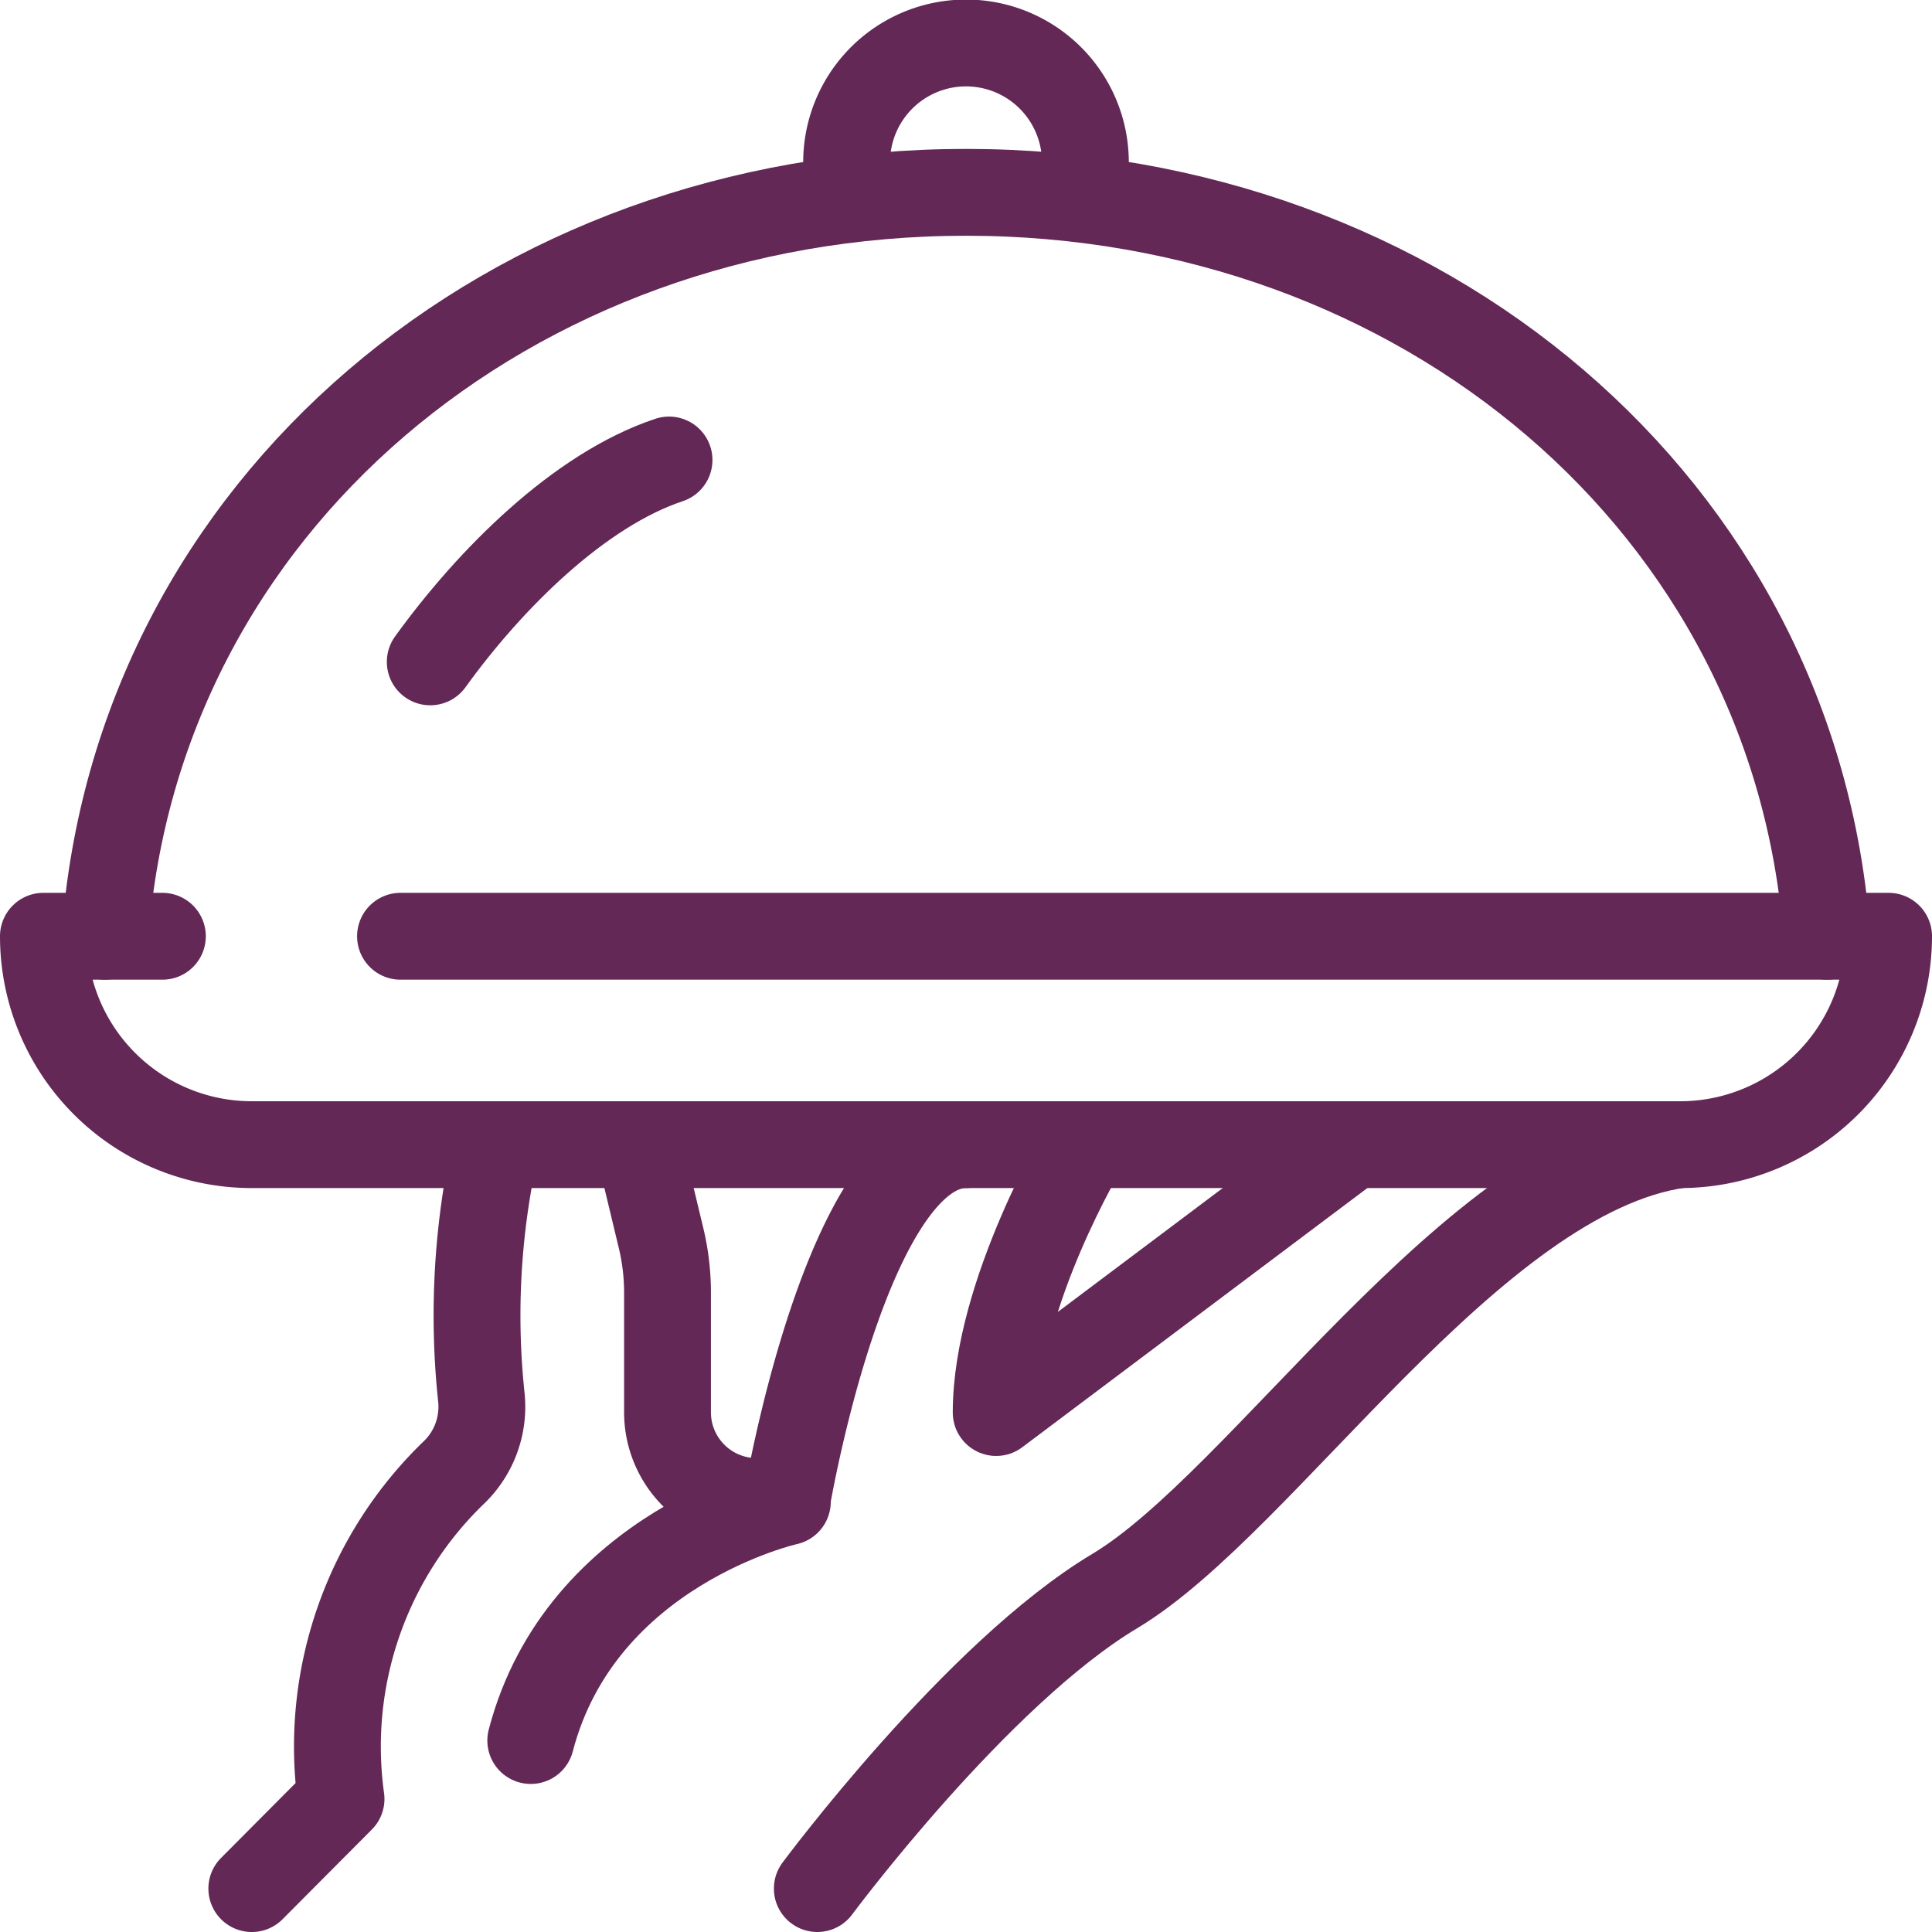
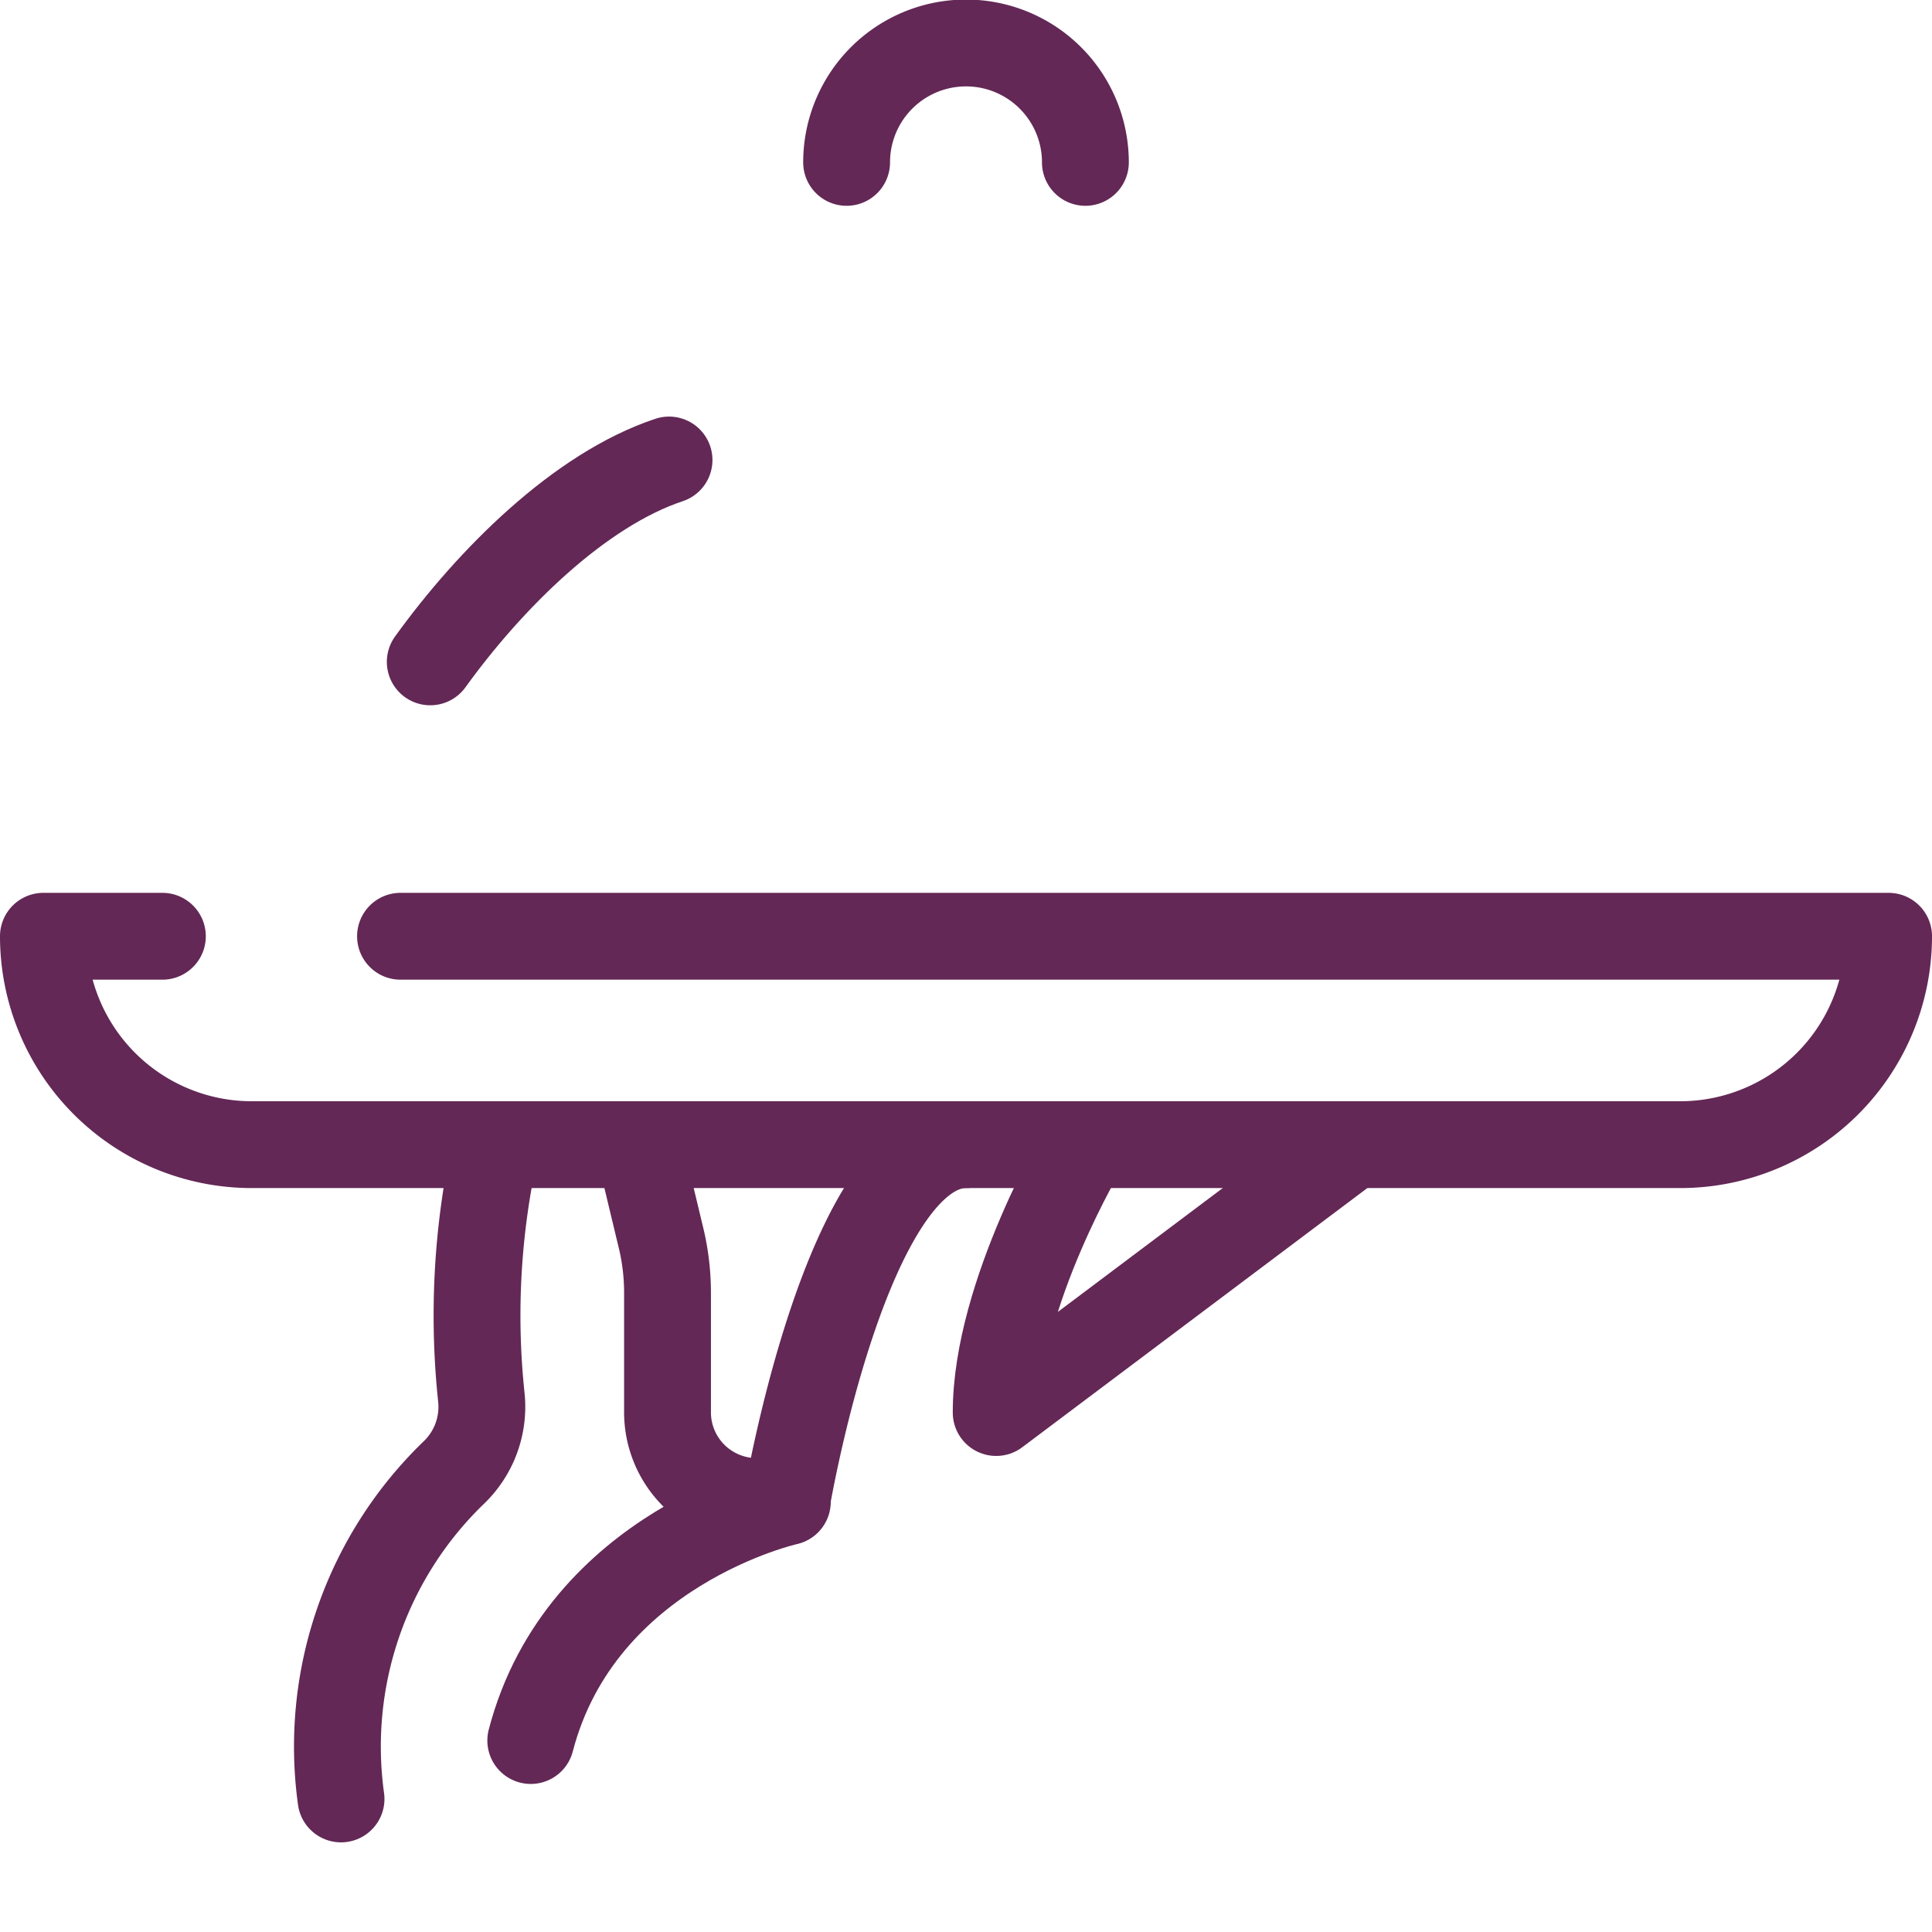
<svg xmlns="http://www.w3.org/2000/svg" viewBox="0 0 89 89">
  <defs>
    <style>.cls-1,.cls-2{fill:none;stroke:#632856;stroke-linecap:round;stroke-width:4px;}.cls-1{stroke-linejoin:round;}.cls-2{stroke-miterlimit:10;}</style>
  </defs>
  <g id="Layer_2" data-name="Layer 2">
    <g id="Layer_1-2" data-name="Layer 1">
      <g id="waiter-services">
        <path id="Path_34" data-name="Path 34" class="cls-1" d="M18.45,43.13H87a9.6,9.6,0,0,1-9.6,9.6H11.6A9.6,9.6,0,0,1,2,43.13H7.48" />
-         <path id="Path_35" data-name="Path 35" class="cls-1" d="M4.84,43.13C6.3,23.32,23.5,8.86,44.5,8.86S82.7,23.32,84.16,43.13" />
        <path id="Path_36" data-name="Path 36" class="cls-1" d="M19.82,30.49c2.75-3.81,6.86-7.92,11-9.3" />
        <g id="Group_24" data-name="Group 24">
-           <path id="Path_37" data-name="Path 37" class="cls-2" d="M37.65,87S45,77.09,51.36,73.29c6.85-4.11,16.45-19.19,26-20.56" />
-           <path id="Path_38" data-name="Path 38" class="cls-1" d="M22.57,54.1a35.8,35.8,0,0,0-.4,10.23,4.2,4.2,0,0,1-1.3,3.54,17.54,17.54,0,0,0-5.16,15L11.6,87" />
+           <path id="Path_38" data-name="Path 38" class="cls-1" d="M22.57,54.1a35.8,35.8,0,0,0-.4,10.23,4.2,4.2,0,0,1-1.3,3.54,17.54,17.54,0,0,0-5.16,15" />
          <path id="Path_39" data-name="Path 39" class="cls-1" d="M29.42,52.73l1,4.17a10.83,10.83,0,0,1,.33,2.66v5.5a4.11,4.11,0,0,0,4.11,4.11h1.38S39,52.73,44.5,52.73" />
          <path id="Path_40" data-name="Path 40" class="cls-2" d="M36.27,69.18s-9.5,2.11-11.82,11" />
          <path id="Path_41" data-name="Path 41" class="cls-1" d="M50,52.73s-4.11,6.85-4.11,12.34L62.32,52.73" />
        </g>
        <path id="Path_42" data-name="Path 42" class="cls-1" d="M39,7.48a5.48,5.48,0,1,1,11,0" />
      </g>
    </g>
  </g>
</svg>